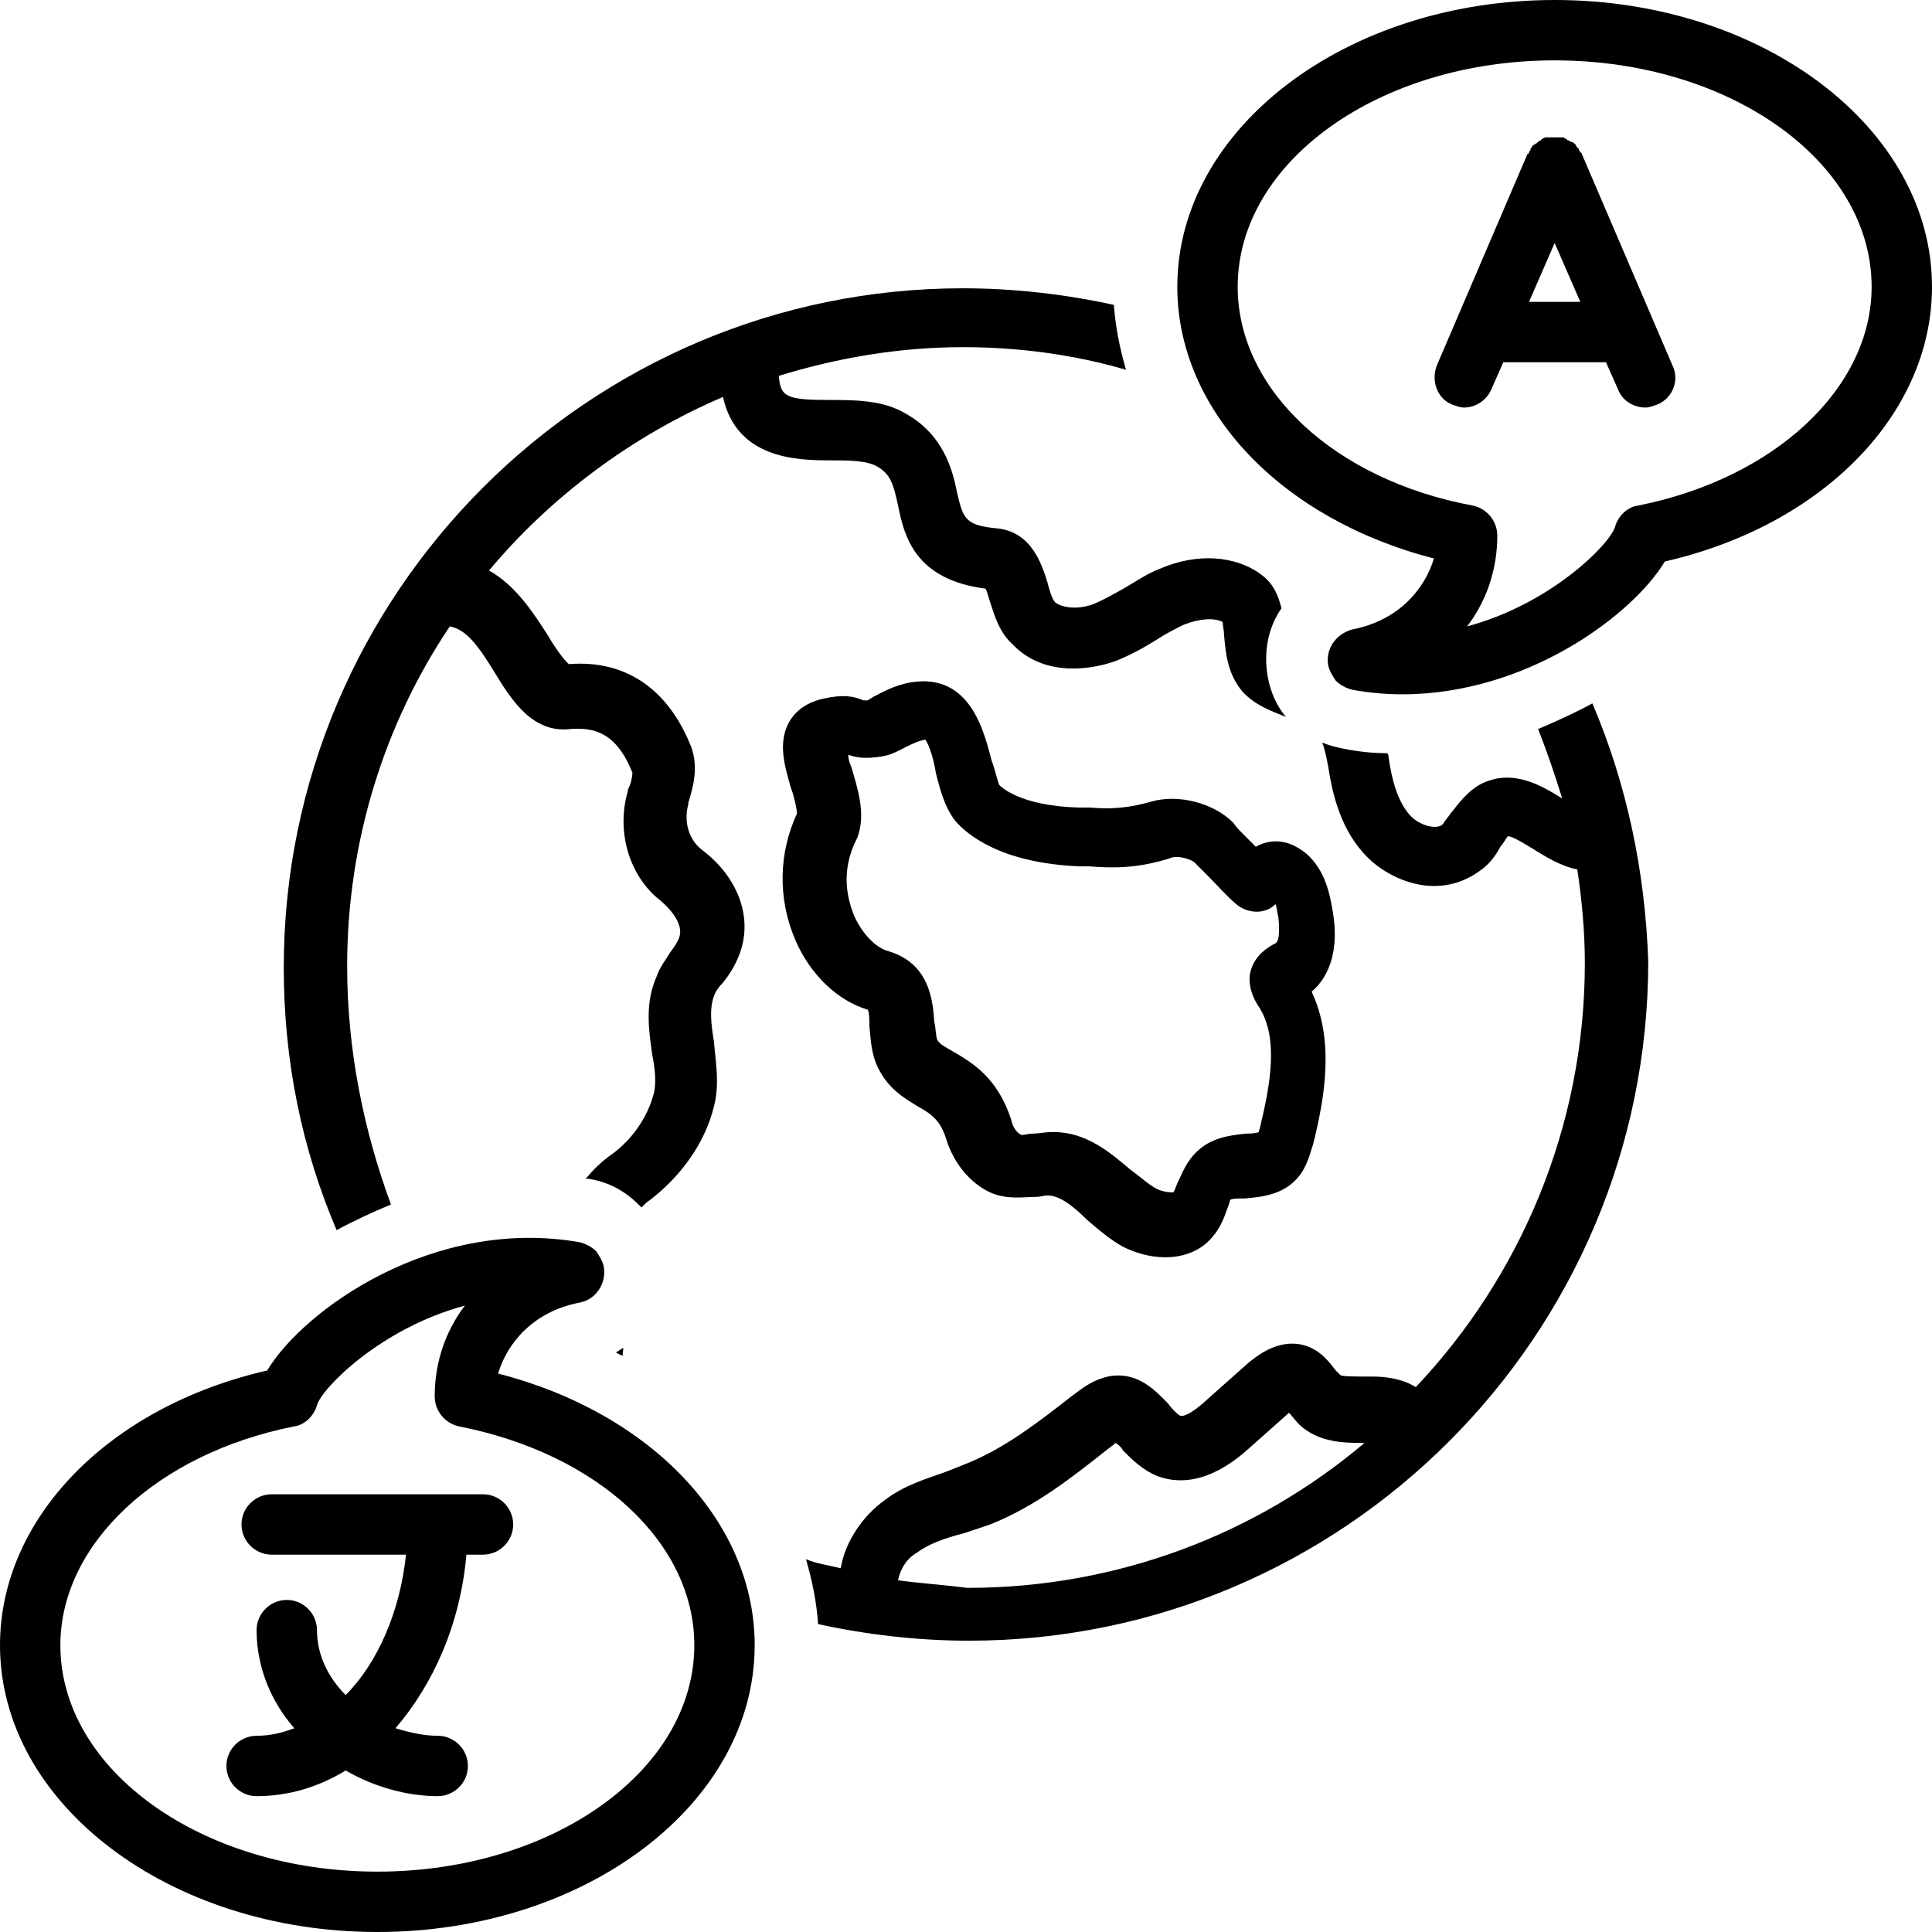
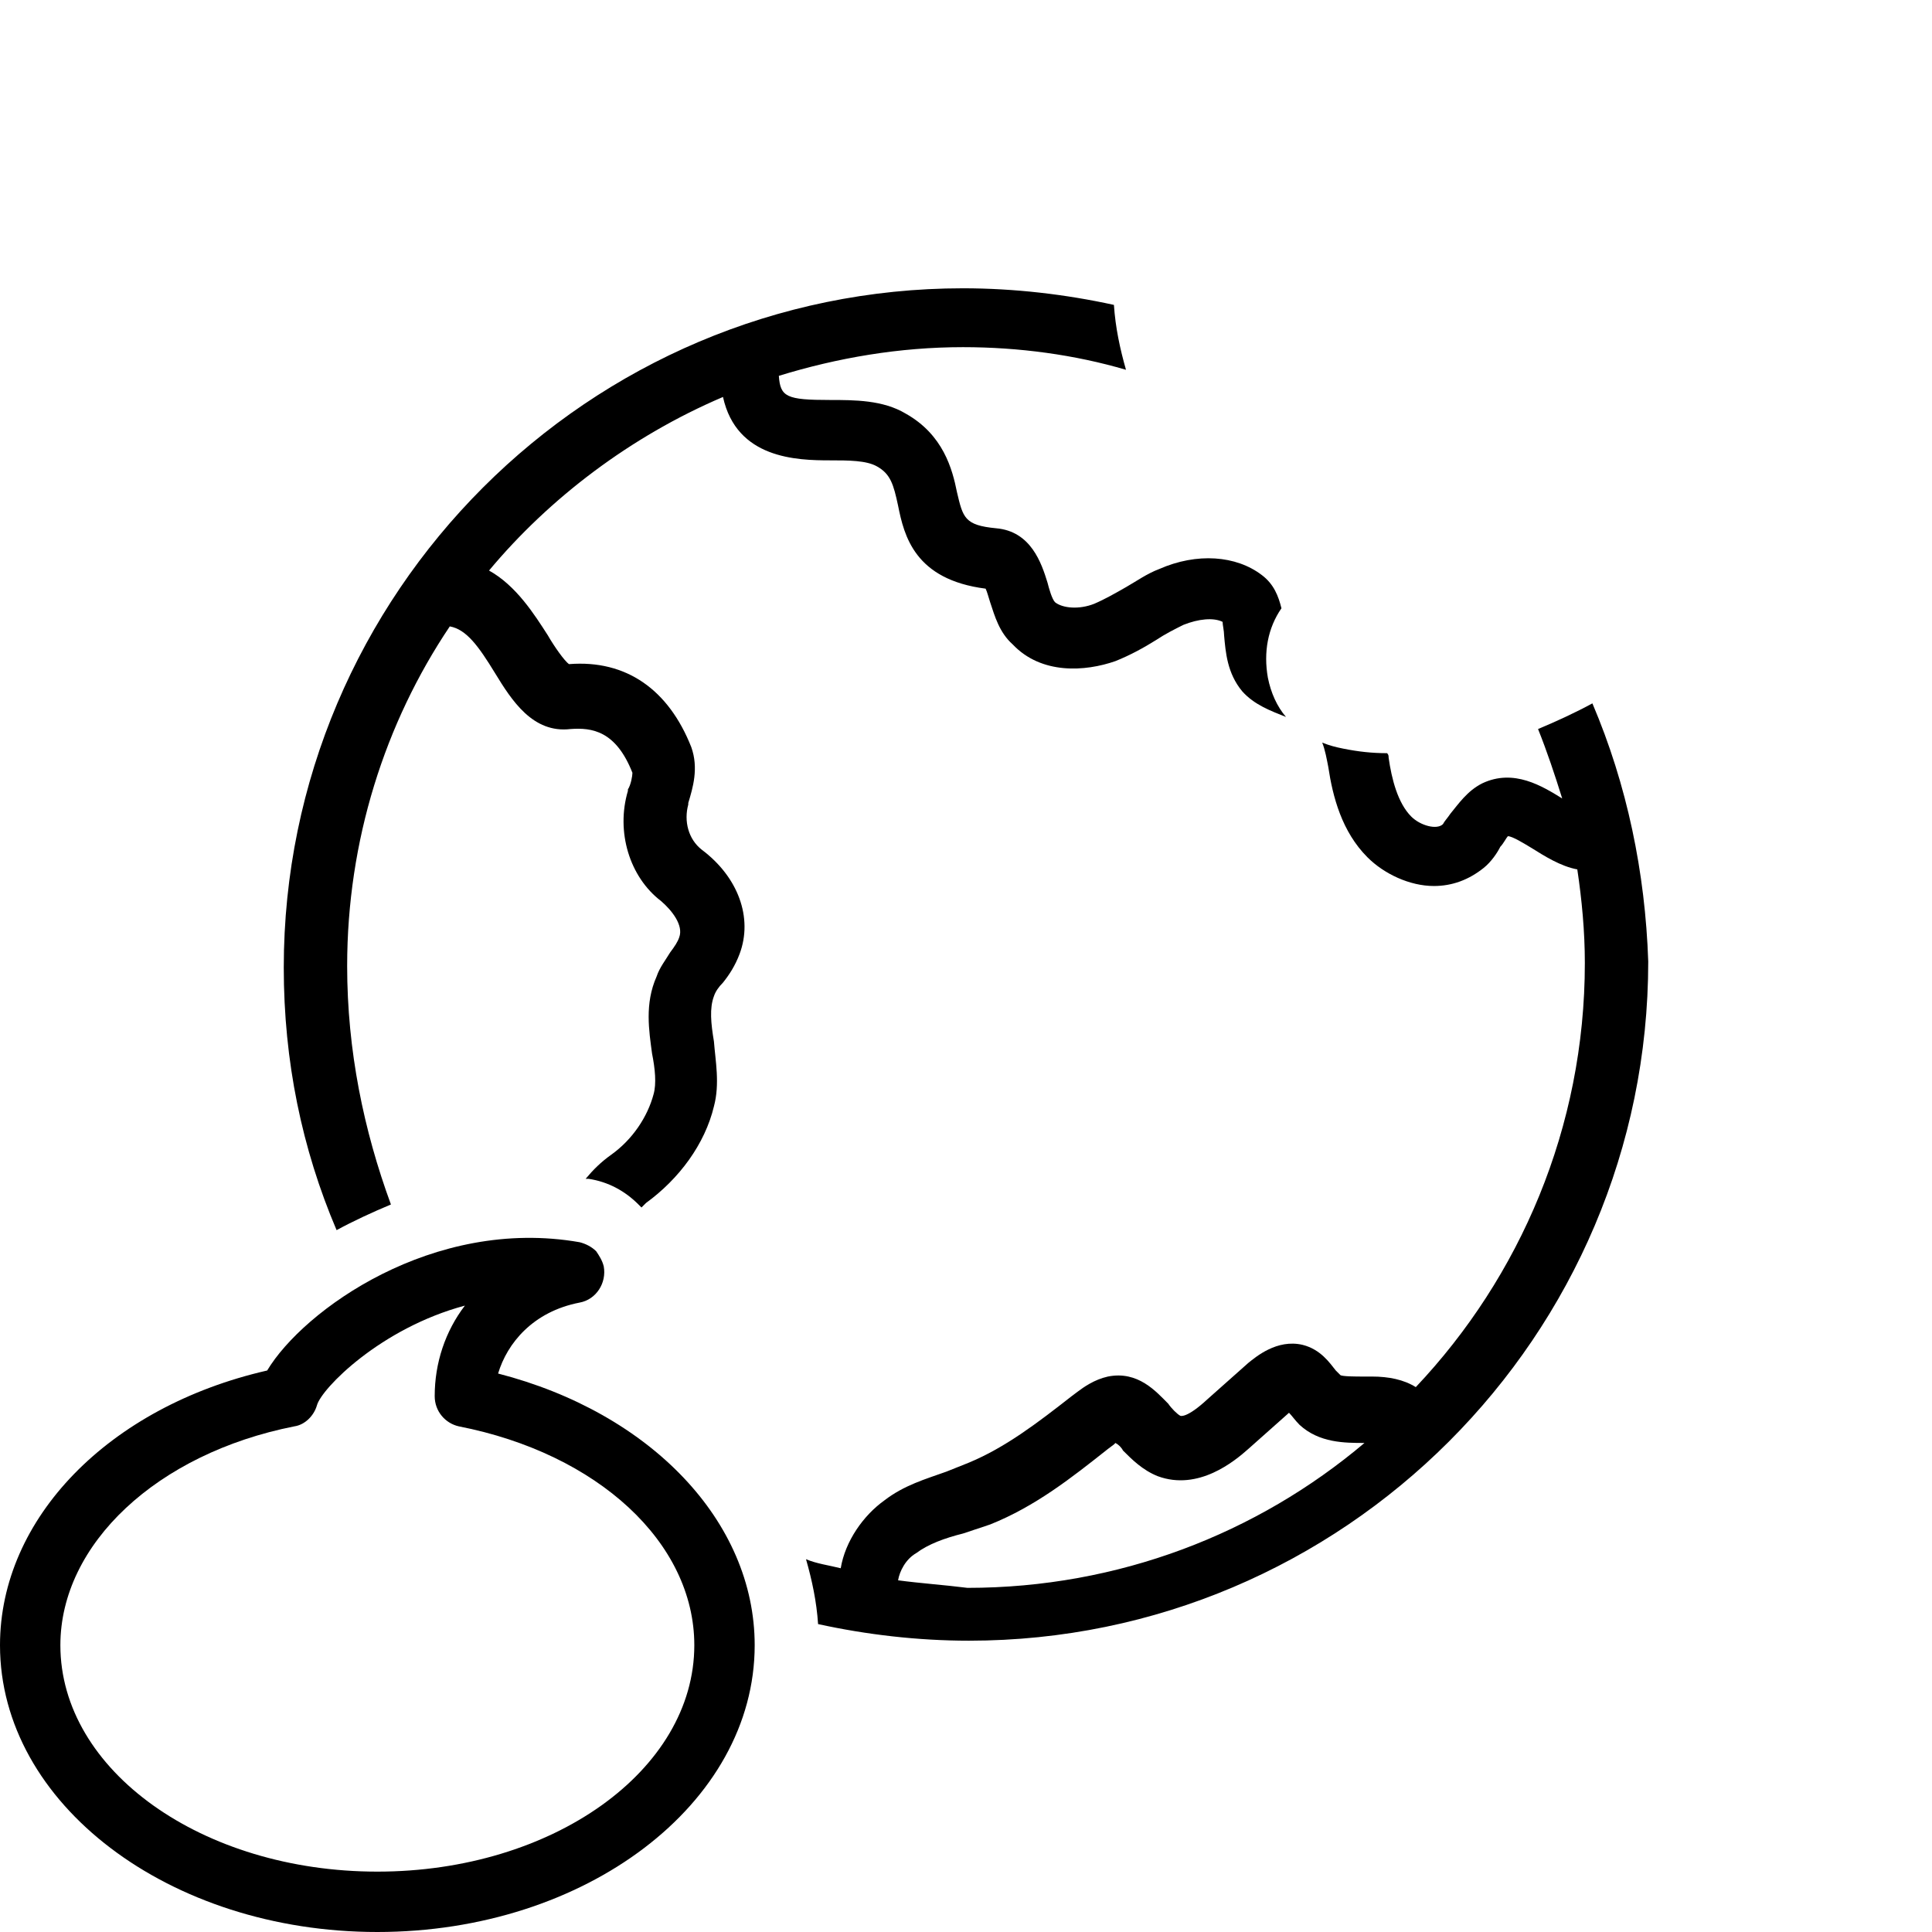
<svg xmlns="http://www.w3.org/2000/svg" height="128.0" preserveAspectRatio="xMidYMid meet" version="1.0" viewBox="0.0 0.0 128.0 128.0" width="128.0" zoomAndPan="magnify">
  <g id="change1_1">
-     <path d="M52.7,62.3c1,2.3,2.8,4,4.8,4.6c0.1,0.2,0.1,0.8,0.1,1.1c0.1,0.9,0.1,1.8,0.6,2.8c0.7,1.4,1.8,2,2.6,2.5 c0.9,0.5,1.5,0.9,1.9,2.2c0.5,1.6,1.6,2.9,2.9,3.5c1.1,0.5,2.2,0.3,3,0.3c0.3,0,0.6-0.1,0.8-0.1c0.8,0,1.7,0.7,2.6,1.6 c0.7,0.6,1.5,1.3,2.4,1.8c0.8,0.4,1.8,0.7,2.8,0.7c1,0,2.1-0.3,2.9-1.1c0.7-0.7,1-1.5,1.2-2.1c0.1-0.2,0.2-0.6,0.2-0.6 c0.1-0.1,0.6-0.1,1-0.1c1-0.1,2.5-0.2,3.5-1.4c0.6-0.7,0.8-1.6,1-2.2c0.8-3.2,1.4-6.9-0.1-10.1c1.3-1.1,1.8-3,1.4-5.3 c-0.2-1.2-0.5-2.7-1.7-3.8c-1.3-1.1-2.5-1-3.4-0.5c-0.2-0.2-0.5-0.5-0.7-0.7c-0.3-0.3-0.6-0.6-0.8-0.9c-1.3-1.3-3.6-1.9-5.4-1.4 c-1.7,0.5-3,0.5-4.1,0.4c-0.3,0-0.5,0-0.7,0c-4.1-0.1-5.3-1.5-5.3-1.5c-0.1-0.2-0.3-1.1-0.5-1.6c-0.5-1.9-1.4-5.8-5.3-5.2 c-1.2,0.2-2,0.7-2.6,1c-0.1,0.1-0.2,0.1-0.3,0.2c-0.2,0-0.2,0-0.3,0c-0.7-0.3-1.4-0.4-2.7-0.1c-1.3,0.3-1.9,1-2.2,1.5 c-0.8,1.4-0.3,3,0.1,4.4c0.2,0.5,0.4,1.4,0.4,1.7C51.6,56.5,51.5,59.5,52.7,62.3z M56.4,50.8c-0.1-0.2-0.2-0.5-0.2-0.8 c0.5,0.2,1.2,0.3,2.3,0.1c0.6-0.1,1.1-0.4,1.5-0.6c0.4-0.2,0.8-0.4,1.3-0.5c0.3,0.4,0.6,1.5,0.7,2.2c0.3,1.2,0.6,2.3,1.3,3.2 c0.7,0.8,2.9,2.8,8.3,3c0.2,0,0.4,0,0.6,0c1.3,0.1,3.1,0.2,5.5-0.6c0.4-0.1,1.1,0.1,1.4,0.3c0.2,0.2,0.5,0.5,0.8,0.8 c0.7,0.7,1.4,1.5,2,2c0.7,0.6,1.8,0.7,2.5,0.1l0.1-0.1c0.1,0.2,0.1,0.5,0.2,0.9c0.1,1,0,1.5-0.1,1.6l-0.1,0.1 c-0.4,0.2-1.5,0.8-1.7,2.1c-0.1,1,0.4,1.8,0.6,2.1c1.3,2,0.8,5,0.1,7.9c0,0.1-0.1,0.3-0.1,0.4c-0.2,0.1-0.6,0.1-0.8,0.1 c-0.9,0.1-2.2,0.2-3.2,1.1c-0.8,0.7-1.1,1.6-1.4,2.2c-0.1,0.2-0.2,0.6-0.3,0.6c-0.1,0-0.5,0-1-0.2c-0.6-0.3-1.1-0.8-1.8-1.3 c-1.3-1.1-2.9-2.5-5.1-2.5c0,0-0.1,0-0.1,0c-0.4,0-0.9,0.1-1.2,0.1c-0.3,0-0.7,0.1-0.8,0.1c-0.3-0.1-0.6-0.5-0.7-1 c-0.9-2.8-2.6-3.8-3.8-4.5c-0.7-0.4-0.9-0.5-1.1-0.8c-0.1-0.2-0.1-0.8-0.2-1.2c-0.1-1.4-0.3-3.9-3.1-4.7c-0.7-0.2-1.6-1-2.2-2.3 c-0.4-1-1-2.9,0.2-5.2C57.4,53.9,56.8,52.2,56.4,50.8z" />
-   </g>
+     </g>
  <g id="change1_2">
-     <path d="M128,19c0-10.5-11.2-19-25-19S78,8.5,78,19c0,8.2,6.9,15.4,17,18c-0.6,2-2.3,4.1-5.4,4.7C88.5,42,87.8,43,88,44.1 c0.1,0.4,0.3,0.7,0.5,1c0.3,0.3,0.7,0.5,1.1,0.6c1.1,0.2,2.2,0.3,3.3,0.3c8.3,0,15.3-5.3,17.4-8.8C120.8,34.8,128,27.4,128,19z M108.5,33.5c-0.7,0.1-1.3,0.7-1.5,1.4c-0.3,1.1-4.2,5.1-9.8,6.6c1.3-1.7,2-3.8,2-6c0-1-0.7-1.8-1.6-2C88.4,31.8,82,25.8,82,19 c0-8.3,9.4-15,21-15s21,6.7,21,15C124,25.7,117.6,31.7,108.5,33.5z" />
-   </g>
+     </g>
  <g id="change1_3">
    <path d="M47.9,26.3c0.9,4.1,4.9,4.2,7.1,4.2c1.2,0,2.4,0,3.1,0.4c0.9,0.5,1.1,1.2,1.4,2.6c0.4,2,1.1,4.9,5.8,5.5 c0.1,0.2,0.2,0.6,0.3,0.9c0.3,0.9,0.6,2,1.5,2.8c1.9,2,4.8,1.8,6.8,1.1c1-0.4,1.9-0.9,2.7-1.4c0.6-0.4,1.2-0.7,1.8-1 c1-0.4,2-0.5,2.6-0.2c0,0.2,0.1,0.6,0.1,0.9c0.1,1.1,0.2,2.5,1.2,3.7c0.8,0.9,1.9,1.3,2.9,1.7c-0.6-0.7-1-1.6-1.2-2.6 c-0.3-1.7,0-3.3,0.9-4.6c-0.2-0.8-0.5-1.6-1.3-2.2c-1.7-1.3-4.3-1.5-6.8-0.4c-0.8,0.3-1.5,0.8-2.2,1.2c-0.7,0.4-1.4,0.8-2.1,1.1 c-1,0.4-2.1,0.3-2.6-0.1c-0.2-0.2-0.4-0.9-0.5-1.3c-0.4-1.3-1.1-3.4-3.4-3.6c-2.1-0.2-2.2-0.7-2.6-2.4c-0.3-1.5-0.9-3.8-3.4-5.2 c-1.5-0.9-3.4-0.9-5-0.9c-2.9,0-3.3-0.2-3.4-1.6c3.9-1.2,8-1.9,12.2-1.9c3.7,0,7.4,0.5,10.8,1.5c-0.4-1.4-0.7-2.8-0.8-4.3 c-3.2-0.7-6.6-1.1-10-1.1c-24.8,0-45,20.2-45,45c0,6.2,1.2,12,3.5,17.4c1.1-0.6,2.4-1.2,3.6-1.7C24.1,74.9,23,69.6,23,64 c0-8.3,2.5-16.1,6.8-22.5c1.1,0.2,1.9,1.3,3,3.1c1.1,1.8,2.5,4,5,3.7c1.4-0.1,3,0.1,4.1,2.9c0,0.2-0.1,0.8-0.3,1.1l0,0.1 c-0.8,2.7,0.1,5.7,2.2,7.3c0.7,0.6,1.5,1.6,1.2,2.4c-0.1,0.3-0.3,0.6-0.6,1c-0.3,0.5-0.7,1-0.9,1.6c-0.8,1.8-0.5,3.6-0.3,5.1 c0.2,1,0.3,2,0.1,2.7c-0.4,1.5-1.4,3-2.8,4c-0.7,0.5-1.2,1-1.7,1.6c0.1,0,0.1,0,0.2,0c1.3,0.2,2.4,0.8,3.3,1.7 c0.1,0.1,0.1,0.1,0.2,0.2c0.1-0.1,0.2-0.2,0.3-0.3c2.2-1.6,3.9-3.9,4.5-6.4c0.4-1.5,0.1-3,0-4.3c-0.2-1.2-0.3-2.2,0-3 c0.1-0.3,0.3-0.6,0.6-0.9c0.4-0.5,0.8-1.1,1.1-1.9c0.9-2.4-0.1-5.1-2.5-6.9c-0.9-0.7-1.2-1.9-0.9-3l0-0.1c0.3-1,0.7-2.3,0.2-3.7 c-1.5-3.8-4.3-5.8-8.1-5.5c-0.3-0.2-1-1.2-1.4-1.9c-0.9-1.4-2.1-3.3-3.9-4.3C36.4,33,41.8,28.9,47.9,26.3z" />
  </g>
  <g id="change1_4">
    <path d="M105.5,46.6c-1.1,0.6-2.4,1.2-3.6,1.7c0.6,1.5,1.1,3,1.6,4.6c-1.3-0.8-3.2-2-5.3-1c-1,0.5-1.6,1.4-2.1,2 c-0.2,0.3-0.4,0.5-0.5,0.7c-0.4,0.4-1.5,0.1-2.1-0.5c-0.9-0.9-1.3-2.5-1.5-3.9c0-0.1,0-0.2-0.1-0.3c-1,0-1.9-0.1-2.9-0.3 c-0.5-0.1-0.9-0.2-1.4-0.4c0.2,0.5,0.3,1.1,0.4,1.6c0.3,2,0.9,4.3,2.6,6c1.1,1.1,2.8,1.9,4.4,1.9c1.2,0,2.3-0.4,3.3-1.2 c0.5-0.4,0.9-1,1.1-1.4c0.2-0.2,0.4-0.6,0.5-0.7c0,0,0,0,0,0c0.3,0,1.1,0.5,1.6,0.8c0.8,0.5,1.9,1.2,3,1.4c0.3,2,0.5,4.1,0.5,6.2 c0,10.9-4.3,20.8-11.2,28.1c-0.8-0.5-1.8-0.7-2.9-0.7c0,0-0.1,0-0.1,0l-0.5,0c-0.4,0-1.4,0-1.5-0.1c-0.1-0.1-0.2-0.2-0.3-0.3 c-0.4-0.5-1-1.4-2.2-1.7c-1.7-0.4-3.1,0.8-3.6,1.2l-2.7,2.4c-1.4,1.3-1.8,1.1-1.8,1.1c-0.2-0.1-0.6-0.5-0.8-0.8 c-0.8-0.8-2-2.2-4-1.8c-0.9,0.2-1.6,0.7-2,1l-0.4,0.3c-2.3,1.8-4.4,3.4-6.8,4.4c-0.5,0.2-1,0.4-1.5,0.6c-1.4,0.5-2.8,0.9-4.1,1.9 c-1.4,1-2.6,2.7-2.9,4.5c-0.8-0.2-1.6-0.3-2.3-0.6c0.4,1.4,0.7,2.8,0.8,4.3c3.2,0.7,6.6,1.1,10,1.1c24.8,0,45-20.2,45-45 C109,57.8,107.8,52,105.5,46.6z M59.5,104.7c0.1-0.6,0.5-1.4,1.2-1.8c0.8-0.6,1.9-1,3.1-1.3c0.6-0.2,1.2-0.4,1.8-0.6 c3-1.2,5.4-3.1,7.8-5l0.4-0.3c0,0,0.1-0.1,0.1-0.1c0.2,0.1,0.4,0.3,0.5,0.5c0.6,0.6,1.3,1.3,2.3,1.7c2.7,1,5.1-1,6-1.8l2.7-2.4 c0,0,0,0,0,0c0.2,0.2,0.4,0.5,0.7,0.8c1.3,1.2,3,1.2,4.3,1.2c-7.1,6-16.3,9.6-26.3,9.6C62.5,105,61,104.9,59.5,104.7z" />
  </g>
  <g id="change1_5">
-     <path d="M41.3,89.3c-0.2,0.1-0.3,0.2-0.5,0.3c0.2,0.1,0.3,0.2,0.5,0.2C41.2,89.7,41.3,89.5,41.3,89.3z" />
-   </g>
+     </g>
  <g id="change1_6">
    <path d="M25,128c13.8,0,25-8.5,25-19c0-8.2-6.9-15.4-17-18c0.6-2,2.3-4.1,5.4-4.7c1.1-0.2,1.8-1.3,1.6-2.4c-0.1-0.4-0.3-0.7-0.5-1 c-0.3-0.3-0.7-0.5-1.1-0.6c-9.7-1.7-18.3,4.5-20.7,8.5C7.2,93.2,0,100.6,0,109C0,119.5,11.2,128,25,128z M19.5,94.5 c0.7-0.1,1.3-0.7,1.5-1.4c0.3-1.1,4.2-5.1,9.8-6.6c-1.3,1.7-2,3.8-2,6c0,1,0.7,1.8,1.6,2C39.6,96.3,46,102.2,46,109 c0,8.3-9.4,15-21,15s-21-6.7-21-15C4,102.3,10.4,96.3,19.5,94.5z" />
  </g>
  <g id="change1_7">
-     <path d="M104.8,10.2c0,0,0-0.1-0.1-0.1c0-0.1-0.1-0.1-0.1-0.2c0-0.1-0.1-0.1-0.1-0.1c0-0.1-0.1-0.1-0.1-0.2c0,0-0.1-0.1-0.1-0.1 c0,0-0.1-0.1-0.2-0.1c-0.1,0-0.1-0.1-0.2-0.1c0,0-0.1,0-0.1-0.1c0,0,0,0,0,0c-0.1,0-0.1,0-0.2-0.1c-0.1,0-0.1,0-0.2,0 c-0.1,0-0.1,0-0.2,0c-0.1,0-0.1,0-0.2,0c0,0-0.1,0-0.1,0c-0.1,0-0.2,0-0.3,0c0,0-0.1,0-0.1,0c-0.1,0-0.2,0-0.3,0.1c0,0,0,0,0,0 c0,0-0.1,0-0.1,0.1c-0.1,0-0.2,0.1-0.2,0.1c0,0-0.1,0.1-0.1,0.1c-0.1,0-0.1,0.1-0.2,0.1c0,0-0.1,0.1-0.1,0.1c0,0.1-0.1,0.1-0.1,0.2 c0,0.1-0.1,0.1-0.1,0.2c0,0,0,0.1-0.1,0.1l-6,14c-0.4,1,0,2.2,1,2.6c0.3,0.1,0.5,0.2,0.8,0.2c0.8,0,1.5-0.5,1.8-1.2l0.8-1.8h6.8 l0.8,1.8c0.3,0.8,1.1,1.2,1.8,1.2c0.3,0,0.5-0.1,0.8-0.2c1-0.4,1.5-1.6,1-2.6L104.8,10.2z M101.3,20l1.7-3.9l1.7,3.9H101.3z" />
-   </g>
+     </g>
  <g id="change1_8">
-     <path d="M17,119c2.1,0,4.1-0.6,5.9-1.7c1.9,1.1,4.1,1.7,6.1,1.7c1.1,0,2-0.9,2-2s-0.9-2-2-2c-0.9,0-1.8-0.2-2.8-0.5 c2.5-2.9,4.3-6.9,4.7-11.5H32c1.1,0,2-0.9,2-2s-0.9-2-2-2H18c-1.1,0-2,0.9-2,2s0.9,2,2,2h8.9c-0.4,3.8-1.9,7.2-4,9.3 c-1.1-1.1-1.9-2.6-1.9-4.3c0-1.1-0.9-2-2-2s-2,0.9-2,2c0,2.5,1,4.8,2.5,6.5c-0.8,0.3-1.6,0.5-2.5,0.5c-1.1,0-2,0.9-2,2 S15.9,119,17,119z" />
-   </g>
+     </g>
</svg>